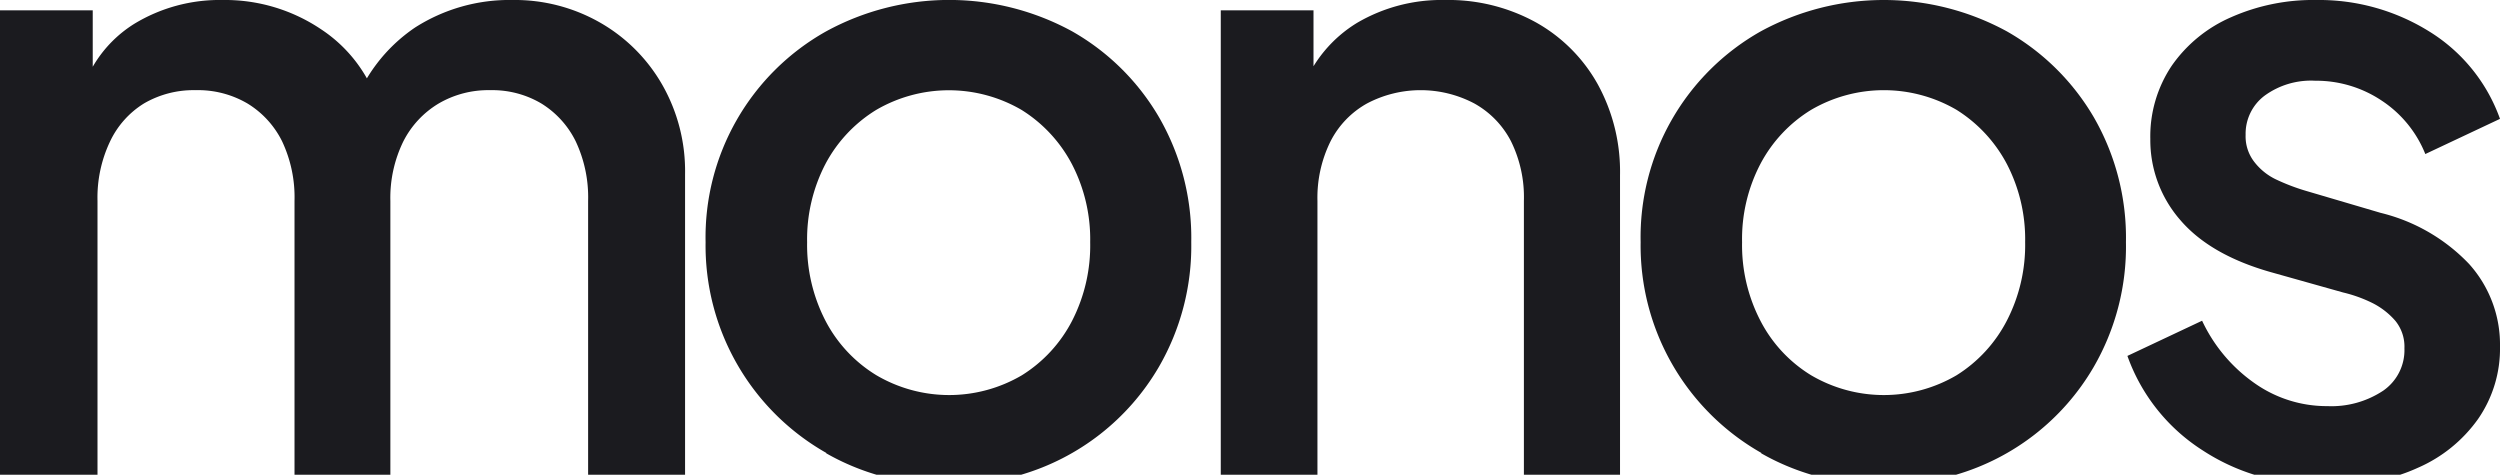
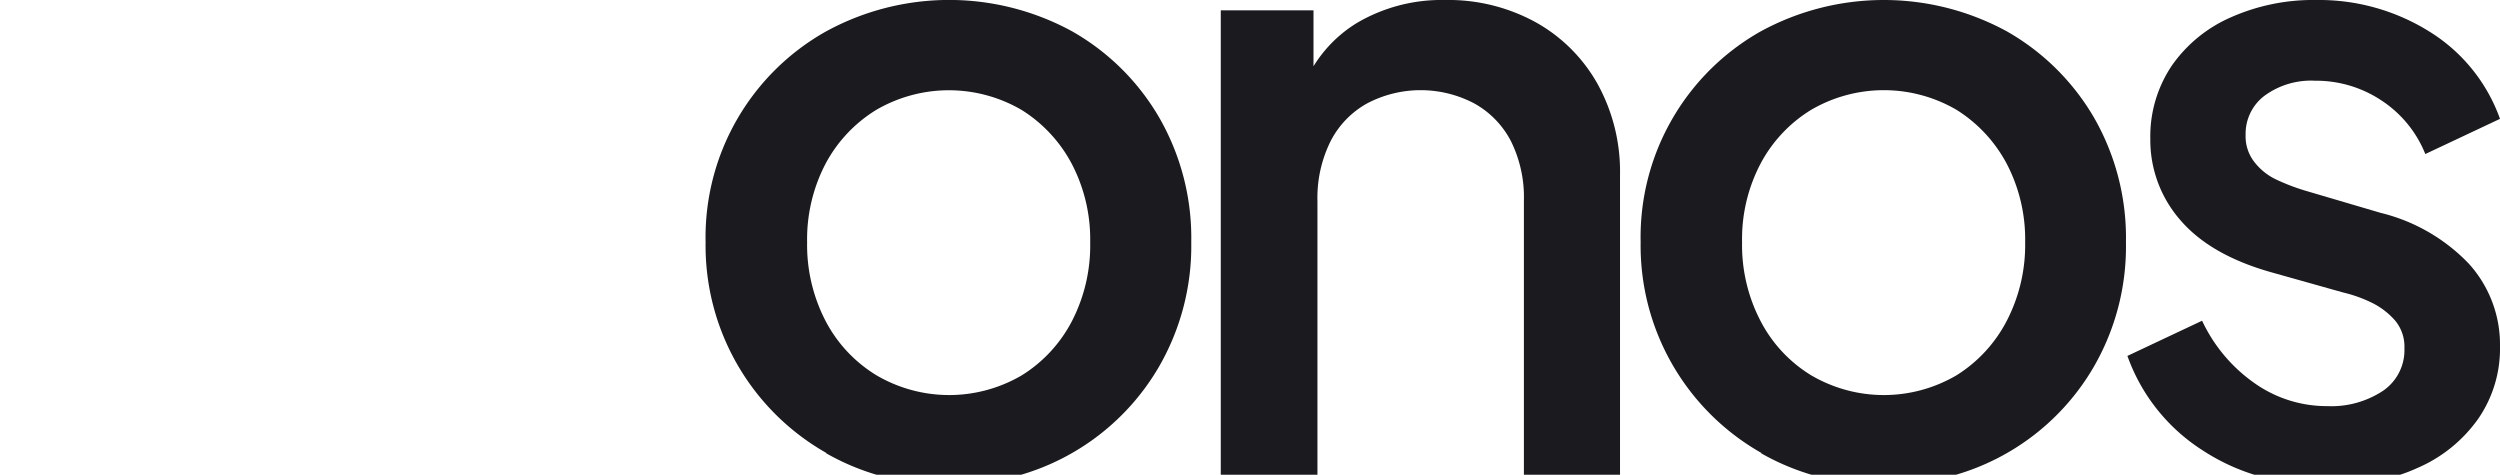
<svg xmlns="http://www.w3.org/2000/svg" viewBox="0 0 272.82 51.81">
  <defs>
    <style>.cls-1{fill:#1b1b1f;}</style>
  </defs>
  <title>Recurso 1</title>
  <g id="Capa_2" data-name="Capa 2">
    <g id="Capa_1-2" data-name="Capa 1">
-       <path class="cls-1" d="M0,51.81V1.13H10.12v11L8.81,10.4a13.46,13.46,0,0,1,5.81-7.78A17.94,17.94,0,0,1,24.27,0,18.79,18.79,0,0,1,35.09,3.23a15.54,15.54,0,0,1,6.32,8.57l-3,.29A17.71,17.71,0,0,1,45.3,3,19.12,19.12,0,0,1,55.93,0a18.76,18.76,0,0,1,9.51,2.44,18.22,18.22,0,0,1,6.79,6.74A19,19,0,0,1,74.76,19V51.81H64.18V21.92a14.31,14.31,0,0,0-1.36-6.51,10.06,10.06,0,0,0-3.75-4.12A10.49,10.49,0,0,0,53.5,9.84a10.72,10.72,0,0,0-5.62,1.45A10.17,10.17,0,0,0,44,15.46a14,14,0,0,0-1.4,6.46V51.81H32.14V21.92a14.31,14.31,0,0,0-1.36-6.51A10.06,10.06,0,0,0,27,11.29a10.67,10.67,0,0,0-5.67-1.45,10.74,10.74,0,0,0-5.62,1.45A9.78,9.78,0,0,0,12,15.46a14.25,14.25,0,0,0-1.36,6.46V51.81Z" />
      <path class="cls-1" d="M133.22,51.81V1.13h10.12v9.93l-1.22-1.32a14.31,14.31,0,0,1,6-7.26A18.21,18.21,0,0,1,157.68,0a19.81,19.81,0,0,1,9.93,2.44,17.46,17.46,0,0,1,6.74,6.74,19.81,19.81,0,0,1,2.44,9.93v32.7H166.3V21.92a13.8,13.8,0,0,0-1.41-6.51,9.94,9.94,0,0,0-4-4.12,12.55,12.55,0,0,0-11.71,0,9.83,9.83,0,0,0-4,4.17,13.87,13.87,0,0,0-1.41,6.46V51.81Z" />
      <path class="cls-1" d="M90.17,49.47a26,26,0,0,0,5.49,2.34h15.77a25.81,25.81,0,0,0,15-11.71A26.33,26.33,0,0,0,130,26.42a26.33,26.33,0,0,0-3.52-13.63A25.61,25.61,0,0,0,117,3.42a28,28,0,0,0-26.84,0A25.75,25.75,0,0,0,77,26.42a26,26,0,0,0,13.16,23Zm-.09-31.58A15.33,15.33,0,0,1,95.61,12a15.74,15.74,0,0,1,15.88,0,15.43,15.43,0,0,1,5.48,5.9,17.79,17.79,0,0,1,2,8.53A18,18,0,0,1,117,35a15.22,15.22,0,0,1-5.48,5.95,15.67,15.67,0,0,1-15.88,0A15.12,15.12,0,0,1,90.08,35a18,18,0,0,1-2-8.57A17.79,17.79,0,0,1,90.08,17.89Z" />
      <path class="cls-1" d="M192.2,49.47a26,26,0,0,0,5.49,2.34h15.76a25.73,25.73,0,0,0,15-11.71A26.23,26.23,0,0,0,232,26.42a26.32,26.32,0,0,0-3.51-13.63A25.69,25.69,0,0,0,219,3.42a28.06,28.06,0,0,0-26.85,0,25.77,25.77,0,0,0-13.11,23,26,26,0,0,0,13.16,23Zm-.09-31.58a15.25,15.25,0,0,1,5.53-5.9,15.74,15.74,0,0,1,15.88,0,15.51,15.51,0,0,1,5.48,5.9,17.79,17.79,0,0,1,2,8.53A18,18,0,0,1,219,35a15.3,15.3,0,0,1-5.48,5.95,15.67,15.67,0,0,1-15.88,0A15.05,15.05,0,0,1,192.11,35a17.9,17.9,0,0,1-2-8.57A17.68,17.68,0,0,1,192.11,17.89Z" />
      <path class="cls-1" d="M260.08,42.63A10.21,10.21,0,0,1,254,44.32a13.66,13.66,0,0,1-8-2.53A17.22,17.22,0,0,1,240.31,35l-8.15,3.84a20.28,20.28,0,0,0,8.2,10.3,22.57,22.57,0,0,0,5.82,2.72h15.58a18.45,18.45,0,0,0,2.07-.8,15.75,15.75,0,0,0,6.6-5.34,13.49,13.49,0,0,0,2.39-7.91,13.14,13.14,0,0,0-3.37-9,19.8,19.8,0,0,0-9.65-5.58l-8.25-2.43a22.61,22.61,0,0,1-3.09-1.18A6.54,6.54,0,0,1,246,17.66a4.54,4.54,0,0,1-.94-2.95,5.19,5.19,0,0,1,2.06-4.26,8.59,8.59,0,0,1,5.53-1.64A12.87,12.87,0,0,1,259.94,11a12.57,12.57,0,0,1,4.73,5.81l8.15-3.84a18.51,18.51,0,0,0-7.68-9.51A22.74,22.74,0,0,0,252.77,0a22.12,22.12,0,0,0-9.27,1.87A15.32,15.32,0,0,0,237,7.17a13.84,13.84,0,0,0-2.34,8A13.25,13.25,0,0,0,237.92,24q3.24,3.79,9.79,5.67l8,2.25a15,15,0,0,1,3.13,1.12A8.14,8.14,0,0,1,261.39,35a4.45,4.45,0,0,1,1,3A5.38,5.38,0,0,1,260.08,42.63Z" />
    </g>
  </g>
</svg>